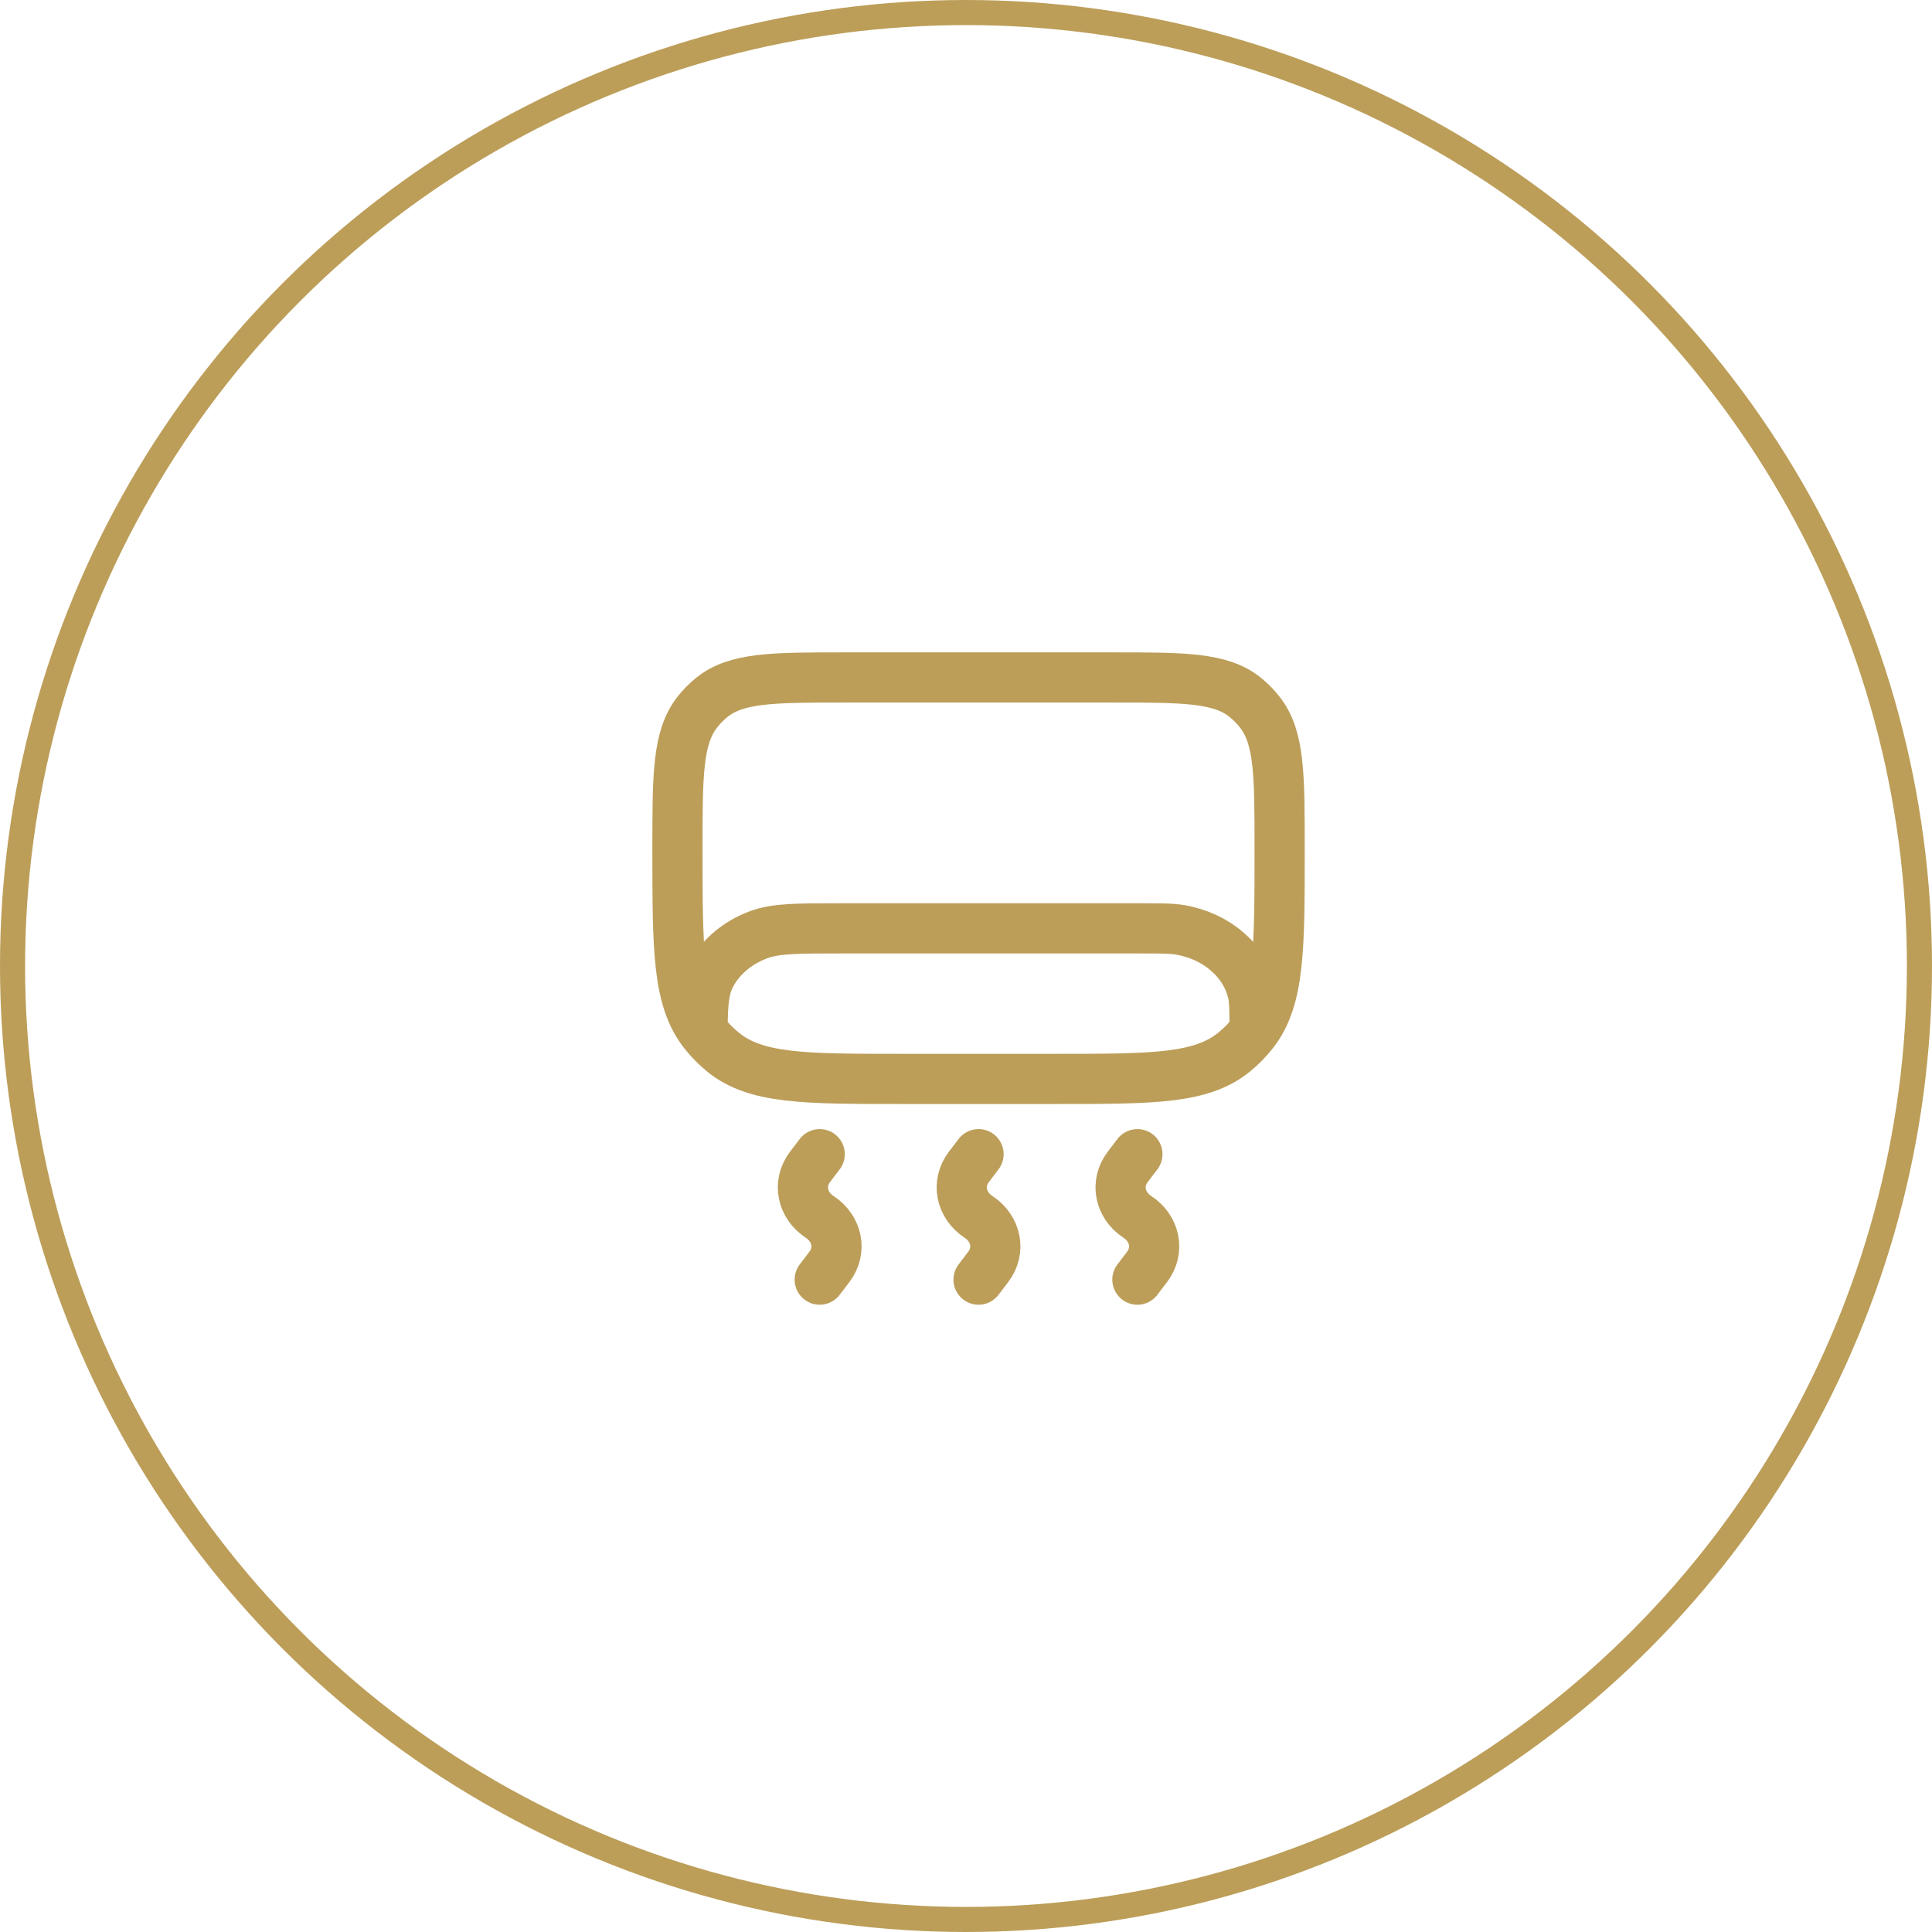
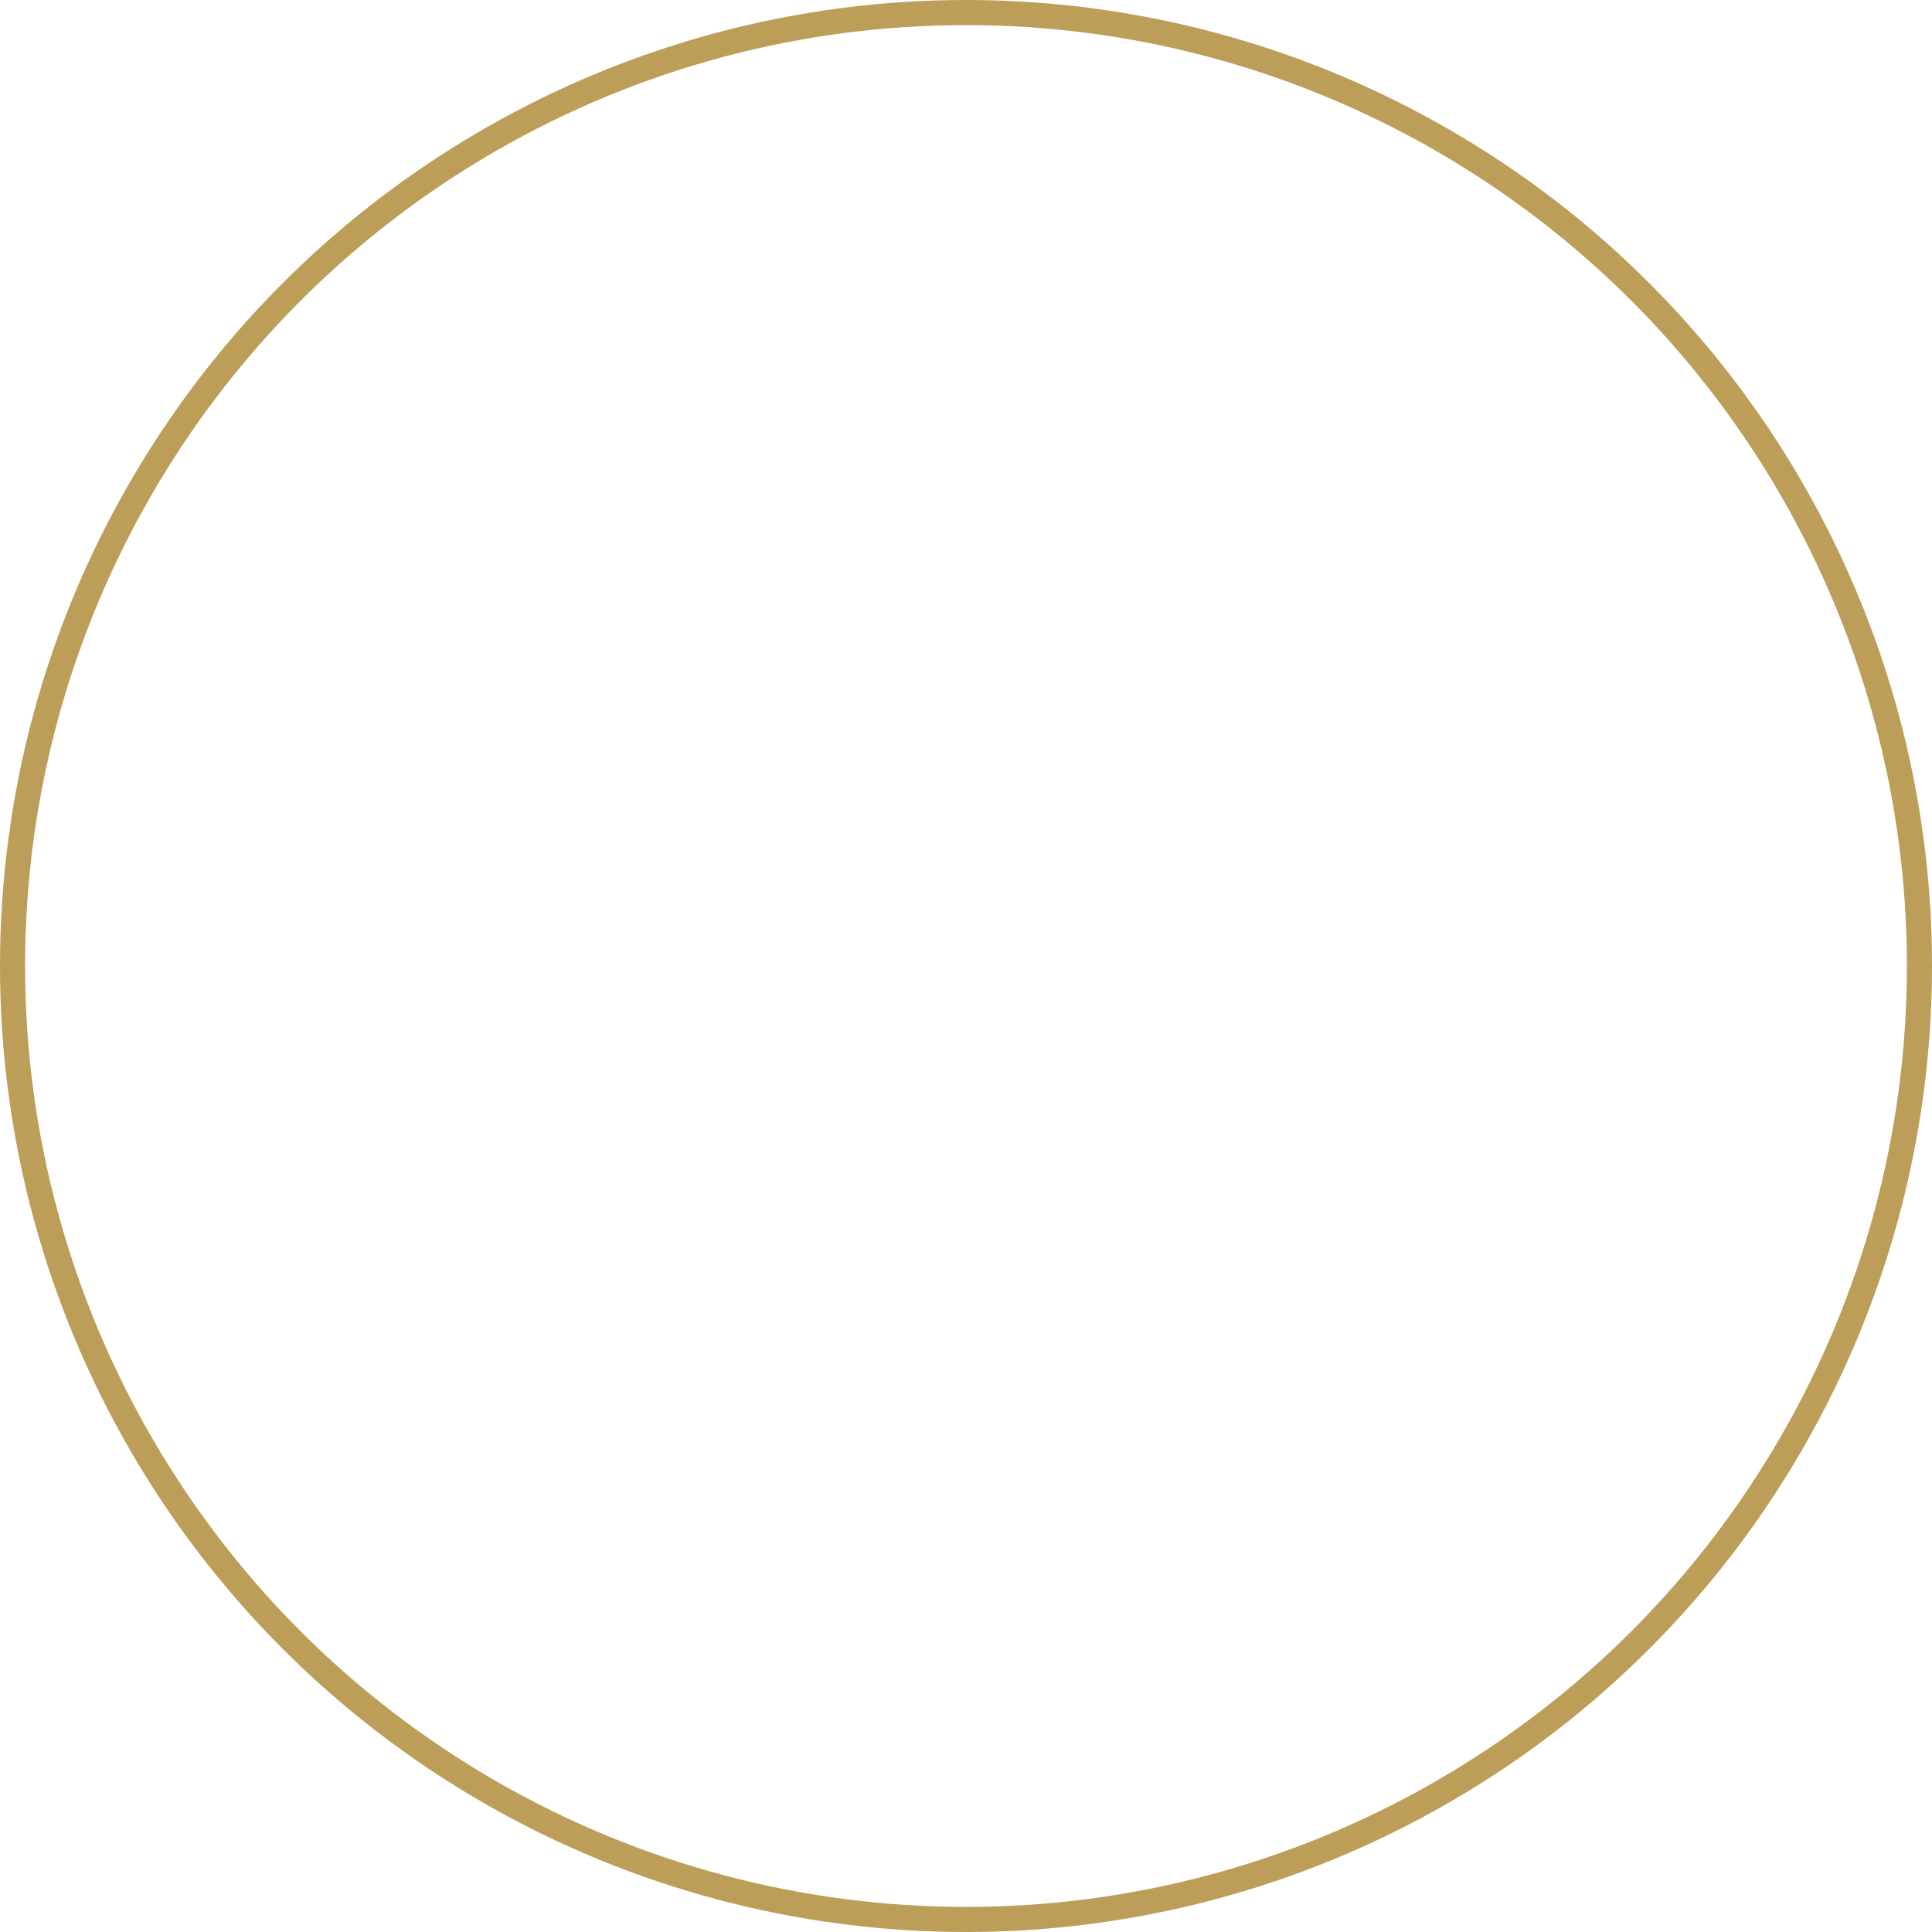
<svg xmlns="http://www.w3.org/2000/svg" width="77" height="77" viewBox="0 0 77 77" fill="none">
  <circle cx="38.5" cy="38.5" r="38" stroke="#BC9E59" />
-   <path d="M27 33.857C27 30.886 27 29.4 27.785 28.39C27.953 28.174 28.145 27.978 28.355 27.806C29.34 27 30.789 27 33.686 27H44.314C47.211 27 48.66 27 49.645 27.806C49.855 27.978 50.047 28.174 50.215 28.39C51 29.4 51 30.886 51 33.857C51 37.819 51 39.8 49.953 41.147C49.729 41.435 49.474 41.696 49.193 41.926C47.88 43 45.948 43 42.086 43H35.914C32.052 43 30.12 43 28.807 41.926C28.526 41.696 28.271 41.435 28.047 41.147C27 39.8 27 37.819 27 33.857Z" stroke="#BC9E59" stroke-width="2" />
-   <path d="M32.669 46L32.281 46.511C31.789 47.159 31.959 48.032 32.669 48.5C33.38 48.968 33.55 49.841 33.058 50.489L32.669 51M39 46L38.612 46.511C38.119 47.159 38.29 48.032 39 48.5C39.71 48.968 39.881 49.841 39.388 50.489L39 51M45.331 46L44.942 46.511C44.45 47.159 44.62 48.032 45.331 48.5C46.041 48.968 46.211 49.841 45.719 50.489L45.331 51" stroke="#BC9E59" stroke-width="2" stroke-linecap="round" />
-   <path d="M50 41C50 40.257 50 39.885 49.929 39.576C49.64 38.306 48.503 37.314 47.048 37.062C46.694 37 46.268 37 45.416 37H33.498C31.79 37 30.936 37 30.262 37.244C29.363 37.568 28.649 38.191 28.277 38.975C28.053 39.447 28.009 40.021 28 41" stroke="#BC9E59" stroke-width="2" stroke-linecap="round" />
</svg>